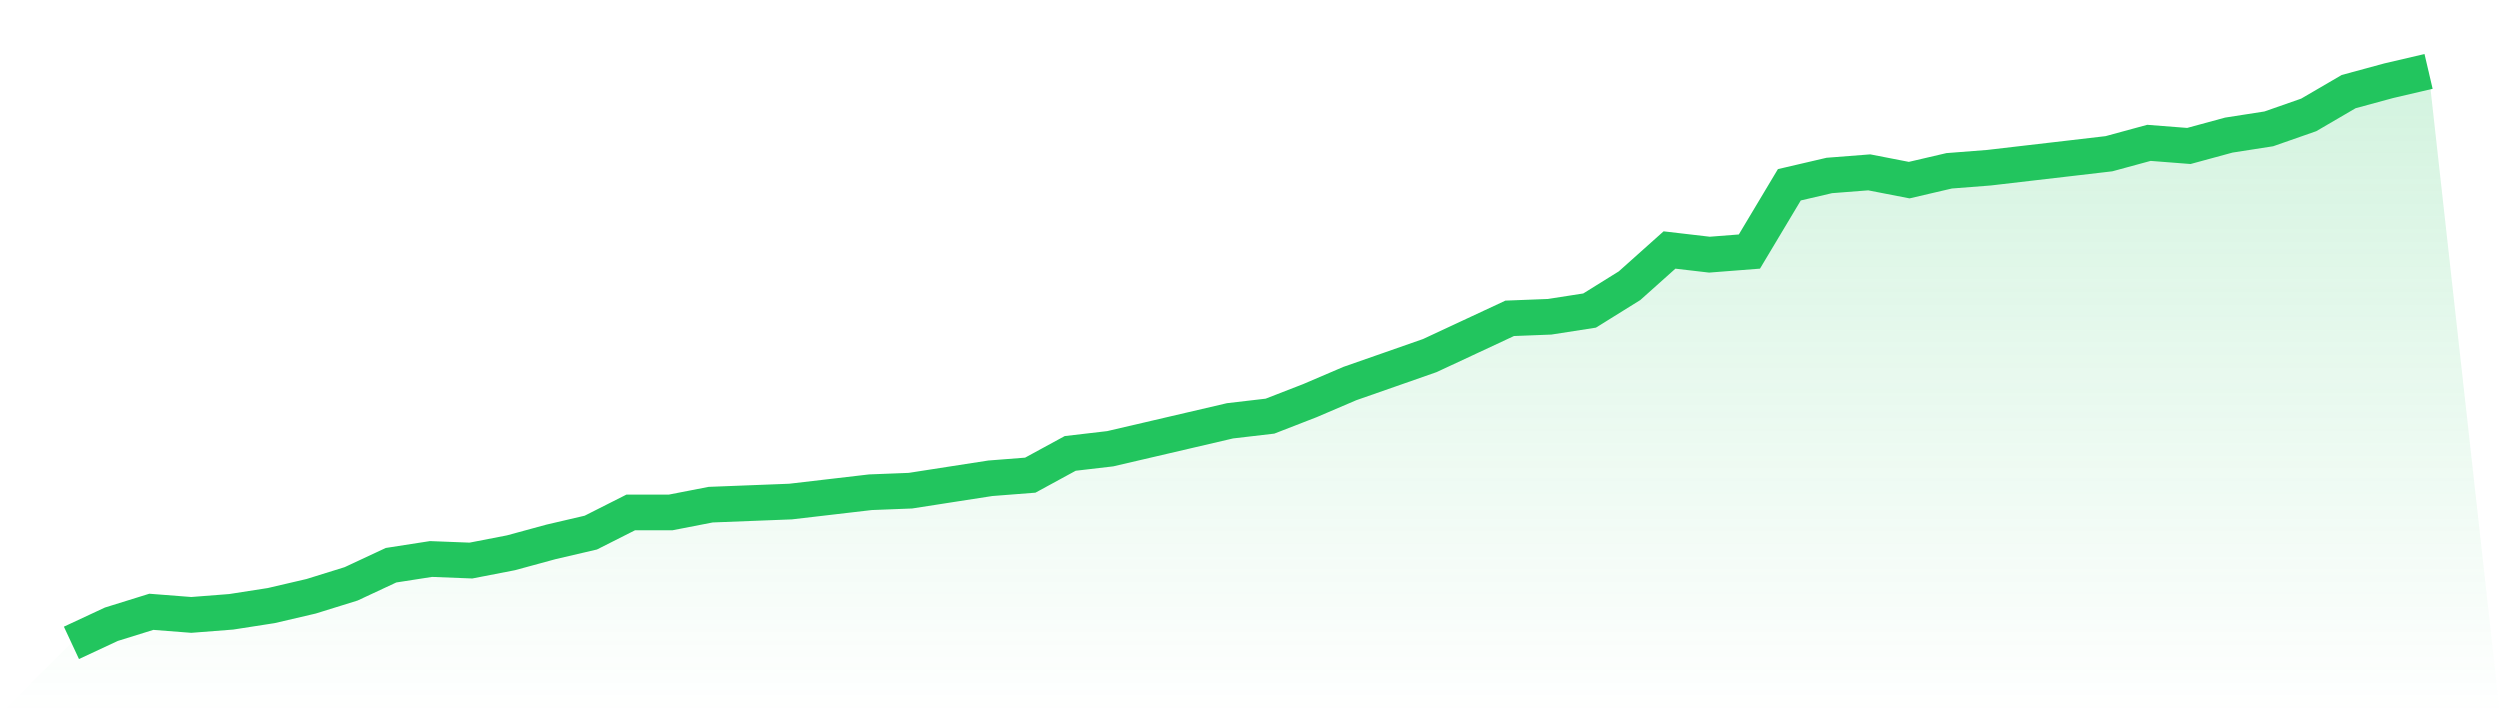
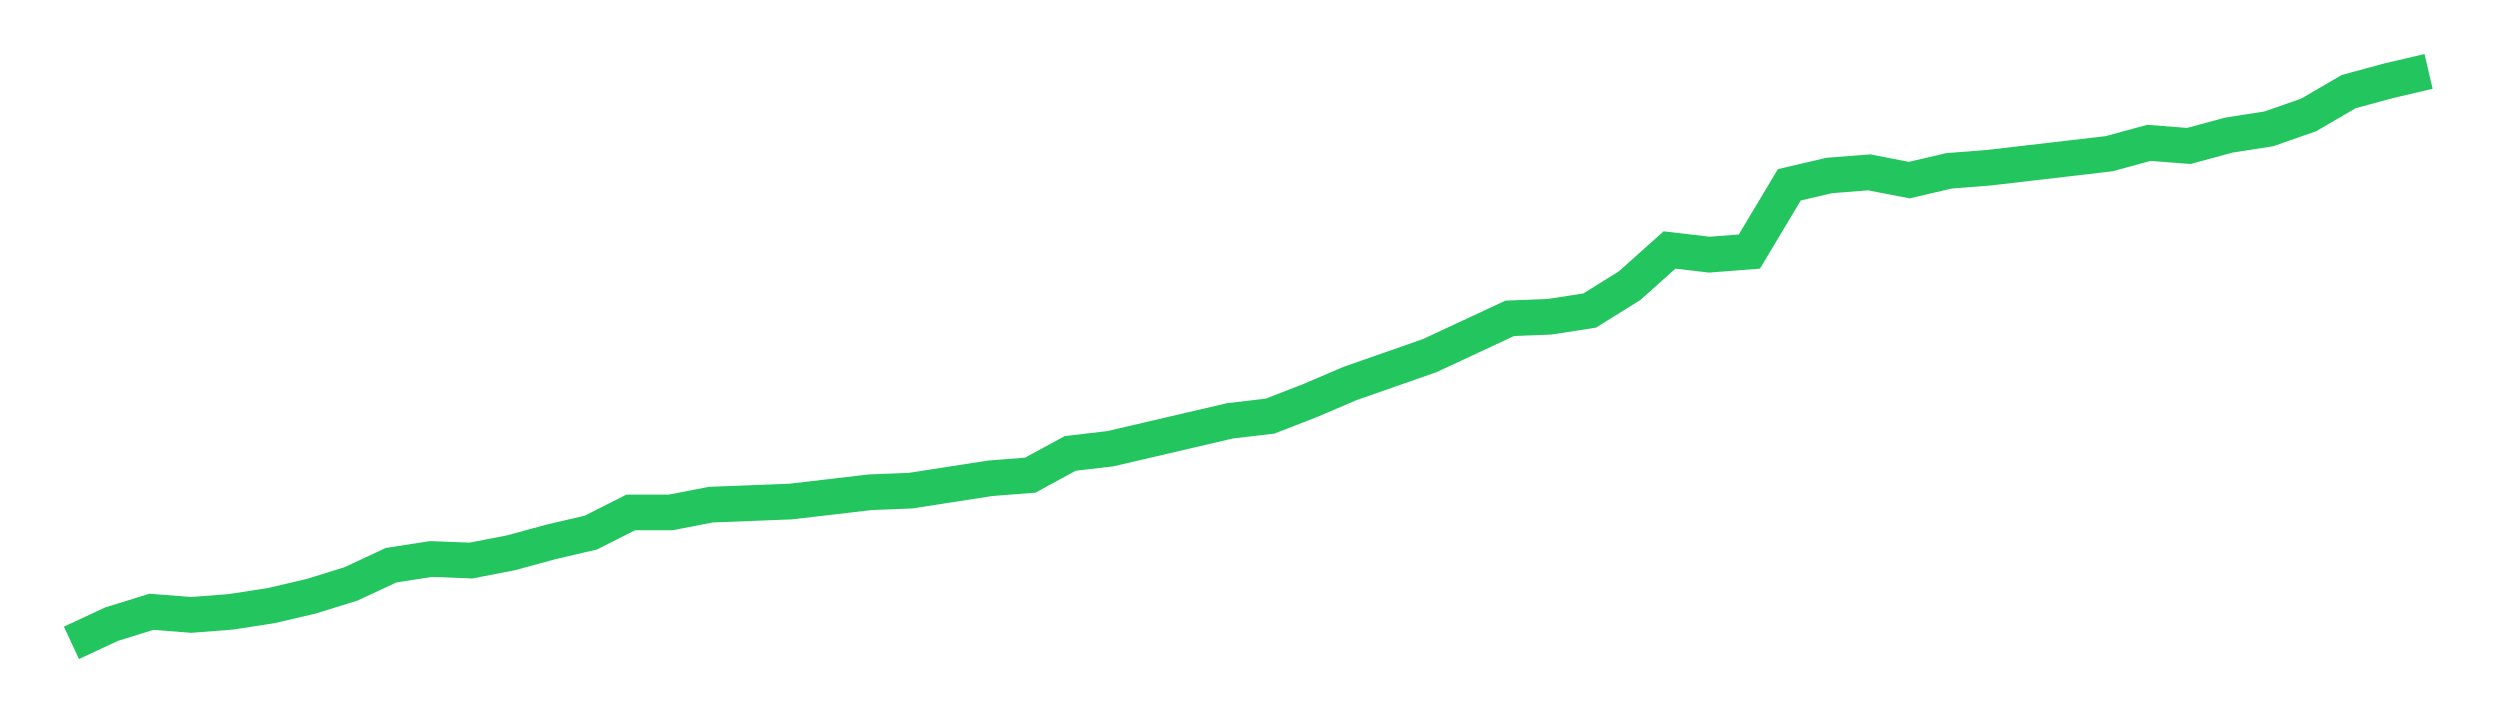
<svg xmlns="http://www.w3.org/2000/svg" viewBox="0 0 140 40">
  <defs>
    <linearGradient id="gradient" x1="0" x2="0" y1="0" y2="1">
      <stop offset="0%" stop-color="#22c55e" stop-opacity="0.2" />
      <stop offset="100%" stop-color="#22c55e" stop-opacity="0" />
    </linearGradient>
  </defs>
-   <path d="M4,36 L4,36 L6.237,34.957 L8.475,34.261 L10.712,34.435 L12.949,34.261 L15.186,33.913 L17.424,33.391 L19.661,32.696 L21.898,31.652 L24.136,31.304 L26.373,31.391 L28.61,30.957 L30.847,30.348 L33.085,29.826 L35.322,28.696 L37.559,28.696 L39.797,28.261 L42.034,28.174 L44.271,28.087 L46.508,27.826 L48.746,27.565 L50.983,27.478 L53.22,27.13 L55.458,26.783 L57.695,26.609 L59.932,25.391 L62.169,25.13 L64.407,24.609 L66.644,24.087 L68.881,23.565 L71.119,23.304 L73.356,22.435 L75.593,21.478 L77.831,20.696 L80.068,19.913 L82.305,18.87 L84.542,17.826 L86.78,17.739 L89.017,17.391 L91.254,16 L93.492,14 L95.729,14.261 L97.966,14.087 L100.203,10.348 L102.441,9.826 L104.678,9.652 L106.915,10.087 L109.153,9.565 L111.39,9.391 L113.627,9.13 L115.864,8.87 L118.102,8.609 L120.339,8 L122.576,8.174 L124.814,7.565 L127.051,7.217 L129.288,6.435 L131.525,5.13 L133.763,4.522 L136,4 L140,40 L0,40 z" fill="url(#gradient)" />
  <path d="M4,36 L4,36 L6.237,34.957 L8.475,34.261 L10.712,34.435 L12.949,34.261 L15.186,33.913 L17.424,33.391 L19.661,32.696 L21.898,31.652 L24.136,31.304 L26.373,31.391 L28.61,30.957 L30.847,30.348 L33.085,29.826 L35.322,28.696 L37.559,28.696 L39.797,28.261 L42.034,28.174 L44.271,28.087 L46.508,27.826 L48.746,27.565 L50.983,27.478 L53.22,27.13 L55.458,26.783 L57.695,26.609 L59.932,25.391 L62.169,25.13 L64.407,24.609 L66.644,24.087 L68.881,23.565 L71.119,23.304 L73.356,22.435 L75.593,21.478 L77.831,20.696 L80.068,19.913 L82.305,18.87 L84.542,17.826 L86.78,17.739 L89.017,17.391 L91.254,16 L93.492,14 L95.729,14.261 L97.966,14.087 L100.203,10.348 L102.441,9.826 L104.678,9.652 L106.915,10.087 L109.153,9.565 L111.39,9.391 L113.627,9.13 L115.864,8.87 L118.102,8.609 L120.339,8 L122.576,8.174 L124.814,7.565 L127.051,7.217 L129.288,6.435 L131.525,5.13 L133.763,4.522 L136,4" fill="none" stroke="#22c55e" stroke-width="2" />
</svg>